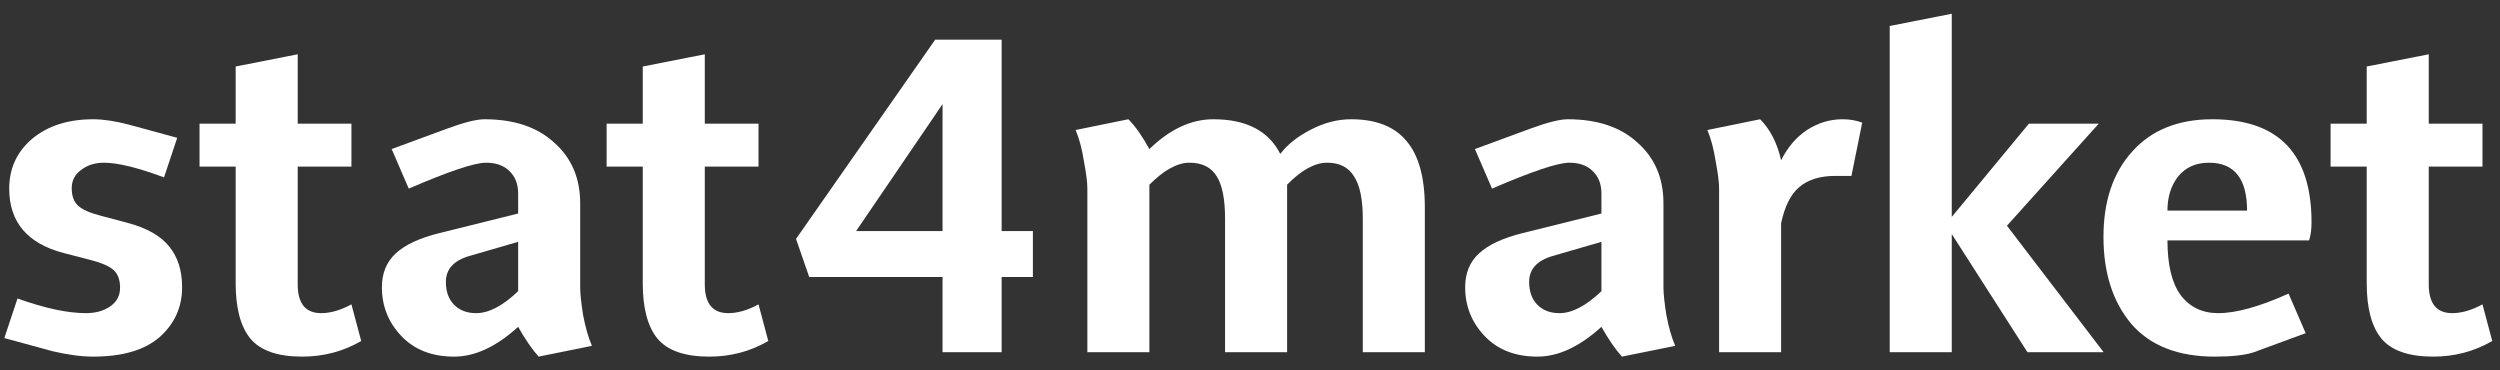
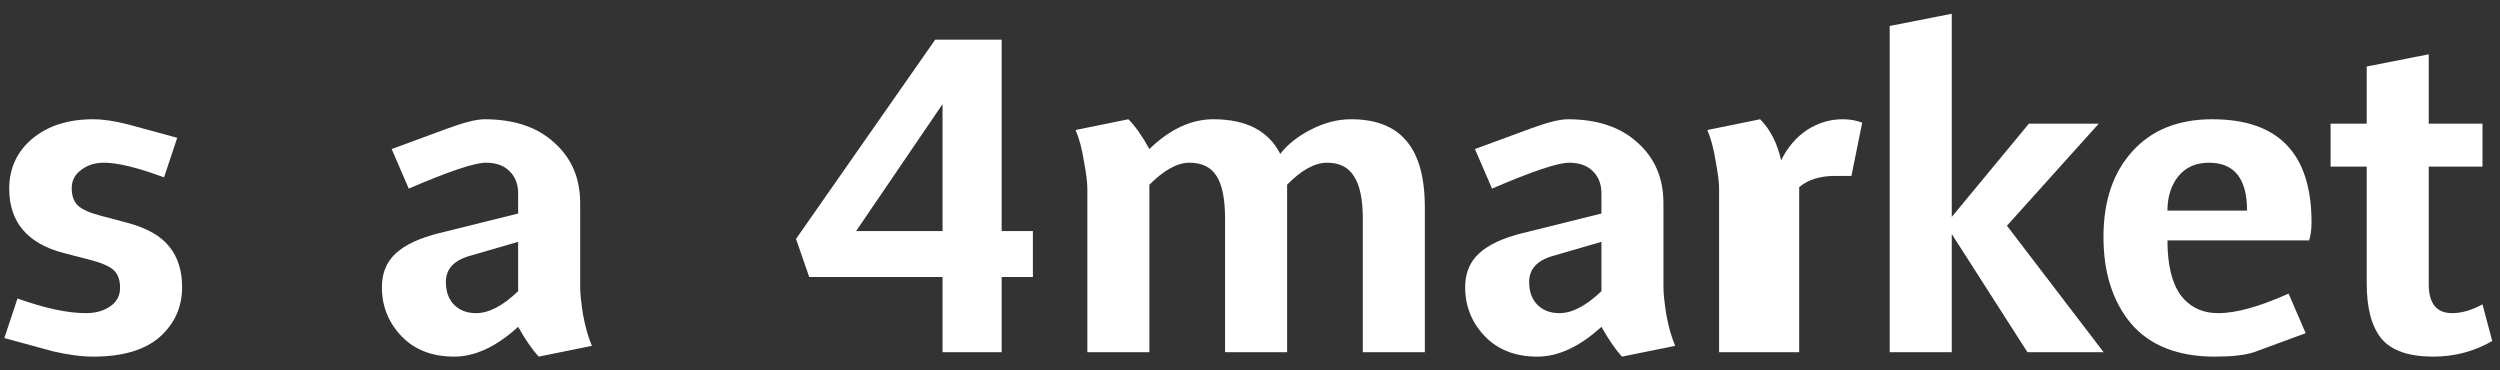
<svg xmlns="http://www.w3.org/2000/svg" width="108" height="16" viewBox="0 0 108 16" fill="none">
  <rect x="0" y="0" width="108" height="16" fill="#333333" stroke="none" />
  <path d="M4.027 15.406C3.52 15.406 2.937 15.328 2.276 15.174L0.187 14.604L0.756 12.895C1.938 13.317 2.923 13.528 3.71 13.528C4.132 13.528 4.484 13.43 4.765 13.232C5.047 13.036 5.187 12.768 5.187 12.431C5.187 12.093 5.096 11.84 4.913 11.671C4.73 11.502 4.393 11.355 3.9 11.228L2.761 10.933C1.186 10.525 0.398 9.596 0.398 8.148C0.398 7.276 0.728 6.558 1.389 5.996C2.065 5.433 2.944 5.152 4.027 5.152C4.463 5.152 4.976 5.229 5.567 5.384L7.656 5.953L7.086 7.662C5.947 7.24 5.082 7.029 4.491 7.029C4.097 7.029 3.767 7.135 3.499 7.346C3.232 7.543 3.098 7.803 3.098 8.127C3.098 8.464 3.19 8.717 3.373 8.886C3.556 9.055 3.893 9.203 4.386 9.329L5.504 9.625C6.348 9.85 6.953 10.194 7.318 10.659C7.684 11.109 7.867 11.692 7.867 12.41C7.867 13.268 7.543 13.985 6.896 14.562C6.249 15.124 5.293 15.406 4.027 15.406Z" fill="white" />
-   <path d="M13.051 15.406C11.996 15.406 11.25 15.146 10.814 14.625C10.392 14.105 10.181 13.31 10.181 12.241V7.198H8.62V5.342H10.181V2.873L12.861 2.345V5.342H15.182V7.198H12.861V12.283C12.861 13.113 13.198 13.528 13.873 13.528C14.281 13.528 14.717 13.401 15.182 13.148L15.604 14.731C14.83 15.181 13.979 15.406 13.051 15.406Z" fill="white" />
  <path d="M19.62 15.406C18.664 15.406 17.904 15.11 17.342 14.52C16.779 13.929 16.498 13.226 16.498 12.41C16.498 11.805 16.695 11.32 17.088 10.954C17.496 10.574 18.129 10.279 18.987 10.068L22.384 9.224V8.359C22.384 7.951 22.258 7.627 22.004 7.388C21.765 7.149 21.428 7.029 20.992 7.029C20.499 7.029 19.388 7.402 17.658 8.148L16.92 6.439L19.325 5.553C20.056 5.285 20.591 5.152 20.928 5.152C22.208 5.152 23.214 5.489 23.945 6.164C24.691 6.825 25.064 7.698 25.064 8.781V12.41C25.064 12.677 25.106 13.078 25.19 13.612C25.289 14.133 25.415 14.576 25.57 14.941L23.27 15.406C22.989 15.096 22.694 14.667 22.384 14.119C21.442 14.977 20.52 15.406 19.62 15.406ZM20.57 13.528C21.118 13.528 21.723 13.211 22.384 12.579V10.447L20.274 11.059C19.599 11.256 19.262 11.629 19.262 12.178C19.262 12.6 19.381 12.93 19.62 13.169C19.859 13.408 20.176 13.528 20.57 13.528Z" fill="white" />
-   <path d="M30.637 15.406C29.582 15.406 28.836 15.146 28.4 14.625C27.978 14.105 27.767 13.31 27.767 12.241V7.198H26.206V5.342H27.767V2.873L30.447 2.345V5.342H32.768V7.198H30.447V12.283C30.447 13.113 30.785 13.528 31.46 13.528C31.868 13.528 32.304 13.401 32.768 13.148L33.19 14.731C32.416 15.181 31.565 15.406 30.637 15.406Z" fill="white" />
  <path d="M43.271 15.216H40.718V11.967H34.958L34.388 10.321L40.401 1.713H43.271V9.983H44.621V11.967H43.271V15.216ZM40.718 9.983V4.498L36.983 9.983H40.718Z" fill="white" />
  <path d="M61.553 15.216H58.873V9.456C58.873 8.612 58.747 8 58.494 7.62C58.255 7.226 57.868 7.029 57.333 7.029C56.799 7.029 56.222 7.346 55.603 7.979V15.216H52.923V9.456C52.923 8.612 52.804 8 52.565 7.62C52.326 7.226 51.932 7.029 51.383 7.029C50.863 7.029 50.286 7.346 49.653 7.979V15.216H46.974V8.148C46.974 7.88 46.924 7.487 46.826 6.966C46.742 6.432 46.622 5.982 46.467 5.616L48.746 5.152C49.041 5.447 49.344 5.876 49.653 6.439C50.539 5.581 51.461 5.152 52.417 5.152C53.838 5.152 54.801 5.651 55.308 6.65C55.617 6.242 56.06 5.89 56.637 5.595C57.214 5.299 57.79 5.152 58.367 5.152C59.436 5.152 60.231 5.461 60.751 6.08C61.286 6.699 61.553 7.662 61.553 8.971V15.216Z" fill="white" />
  <path d="M66.418 15.406C65.461 15.406 64.702 15.11 64.139 14.52C63.577 13.929 63.295 13.226 63.295 12.41C63.295 11.805 63.492 11.32 63.886 10.954C64.294 10.574 64.927 10.279 65.785 10.068L69.182 9.224V8.359C69.182 7.951 69.055 7.627 68.802 7.388C68.563 7.149 68.225 7.029 67.789 7.029C67.297 7.029 66.186 7.402 64.456 8.148L63.717 6.439L66.122 5.553C66.854 5.285 67.388 5.152 67.726 5.152C69.006 5.152 70.012 5.489 70.743 6.164C71.489 6.825 71.861 7.698 71.861 8.781V12.41C71.861 12.677 71.903 13.078 71.988 13.612C72.086 14.133 72.213 14.576 72.368 14.941L70.068 15.406C69.787 15.096 69.491 14.667 69.182 14.119C68.239 14.977 67.318 15.406 66.418 15.406ZM67.367 13.528C67.916 13.528 68.521 13.211 69.182 12.579V10.447L67.072 11.059C66.397 11.256 66.059 11.629 66.059 12.178C66.059 12.6 66.179 12.93 66.418 13.169C66.657 13.408 66.973 13.528 67.367 13.528Z" fill="white" />
-   <path d="M76.944 15.216H74.265V8.148C74.265 7.88 74.215 7.487 74.117 6.966C74.032 6.432 73.913 5.982 73.758 5.616L76.037 5.152C76.473 5.588 76.775 6.178 76.944 6.924C77.225 6.361 77.598 5.925 78.062 5.616C78.541 5.306 79.054 5.152 79.603 5.152C79.912 5.152 80.193 5.201 80.447 5.299L79.982 7.599H79.286C78.625 7.599 78.105 7.761 77.725 8.084C77.359 8.394 77.099 8.914 76.944 9.646V15.216Z" fill="white" />
+   <path d="M76.944 15.216H74.265V8.148C74.265 7.88 74.215 7.487 74.117 6.966C74.032 6.432 73.913 5.982 73.758 5.616L76.037 5.152C76.473 5.588 76.775 6.178 76.944 6.924C77.225 6.361 77.598 5.925 78.062 5.616C78.541 5.306 79.054 5.152 79.603 5.152C79.912 5.152 80.193 5.201 80.447 5.299L79.982 7.599H79.286C78.625 7.599 78.105 7.761 77.725 8.084V15.216Z" fill="white" />
  <path d="M90.877 15.216H87.586L84.316 10.11V15.216H81.636V1.122L84.316 0.594V9.371L87.649 5.342H90.666L86.7 9.751L90.877 15.216Z" fill="white" />
  <path d="M95.68 15.406C94.091 15.406 92.888 14.934 92.072 13.992C91.27 13.036 90.87 11.784 90.87 10.236C90.87 8.689 91.284 7.458 92.114 6.544C92.944 5.616 94.098 5.152 95.575 5.152C98.43 5.152 99.858 6.636 99.858 9.604C99.858 9.913 99.823 10.173 99.752 10.384H93.634C93.634 11.439 93.823 12.227 94.203 12.747C94.597 13.268 95.139 13.528 95.828 13.528C96.602 13.528 97.614 13.247 98.866 12.684L99.605 14.393L97.368 15.216C96.988 15.342 96.426 15.406 95.68 15.406ZM95.427 7.029C94.864 7.029 94.421 7.226 94.098 7.62C93.788 8.014 93.634 8.506 93.634 9.097H97.073C97.073 7.719 96.524 7.029 95.427 7.029Z" fill="white" />
  <path d="M105.112 15.406C104.057 15.406 103.311 15.146 102.875 14.625C102.453 14.105 102.242 13.31 102.242 12.241V7.198H100.681V5.342H102.242V2.873L104.922 2.345V5.342H107.243V7.198H104.922V12.283C104.922 13.113 105.26 13.528 105.935 13.528C106.343 13.528 106.779 13.401 107.243 13.148L107.665 14.731C106.891 15.181 106.04 15.406 105.112 15.406Z" fill="white" />
</svg>